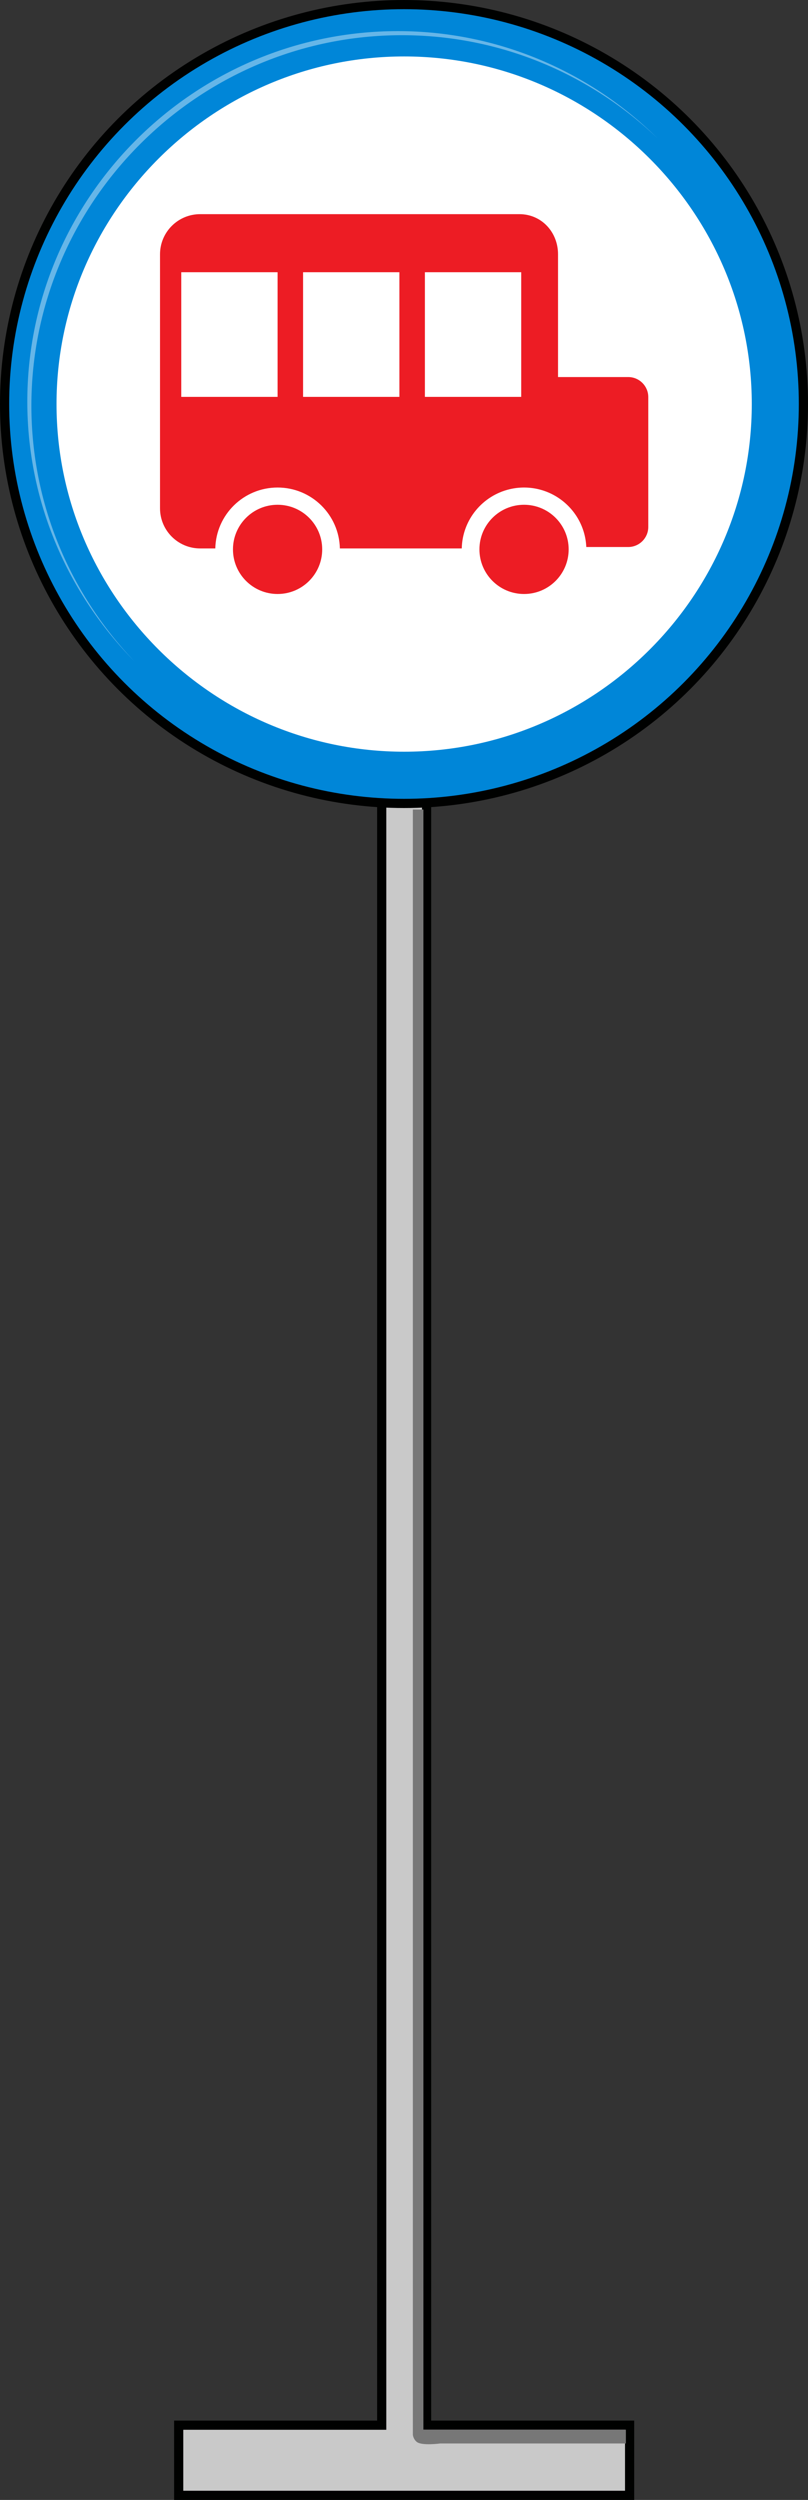
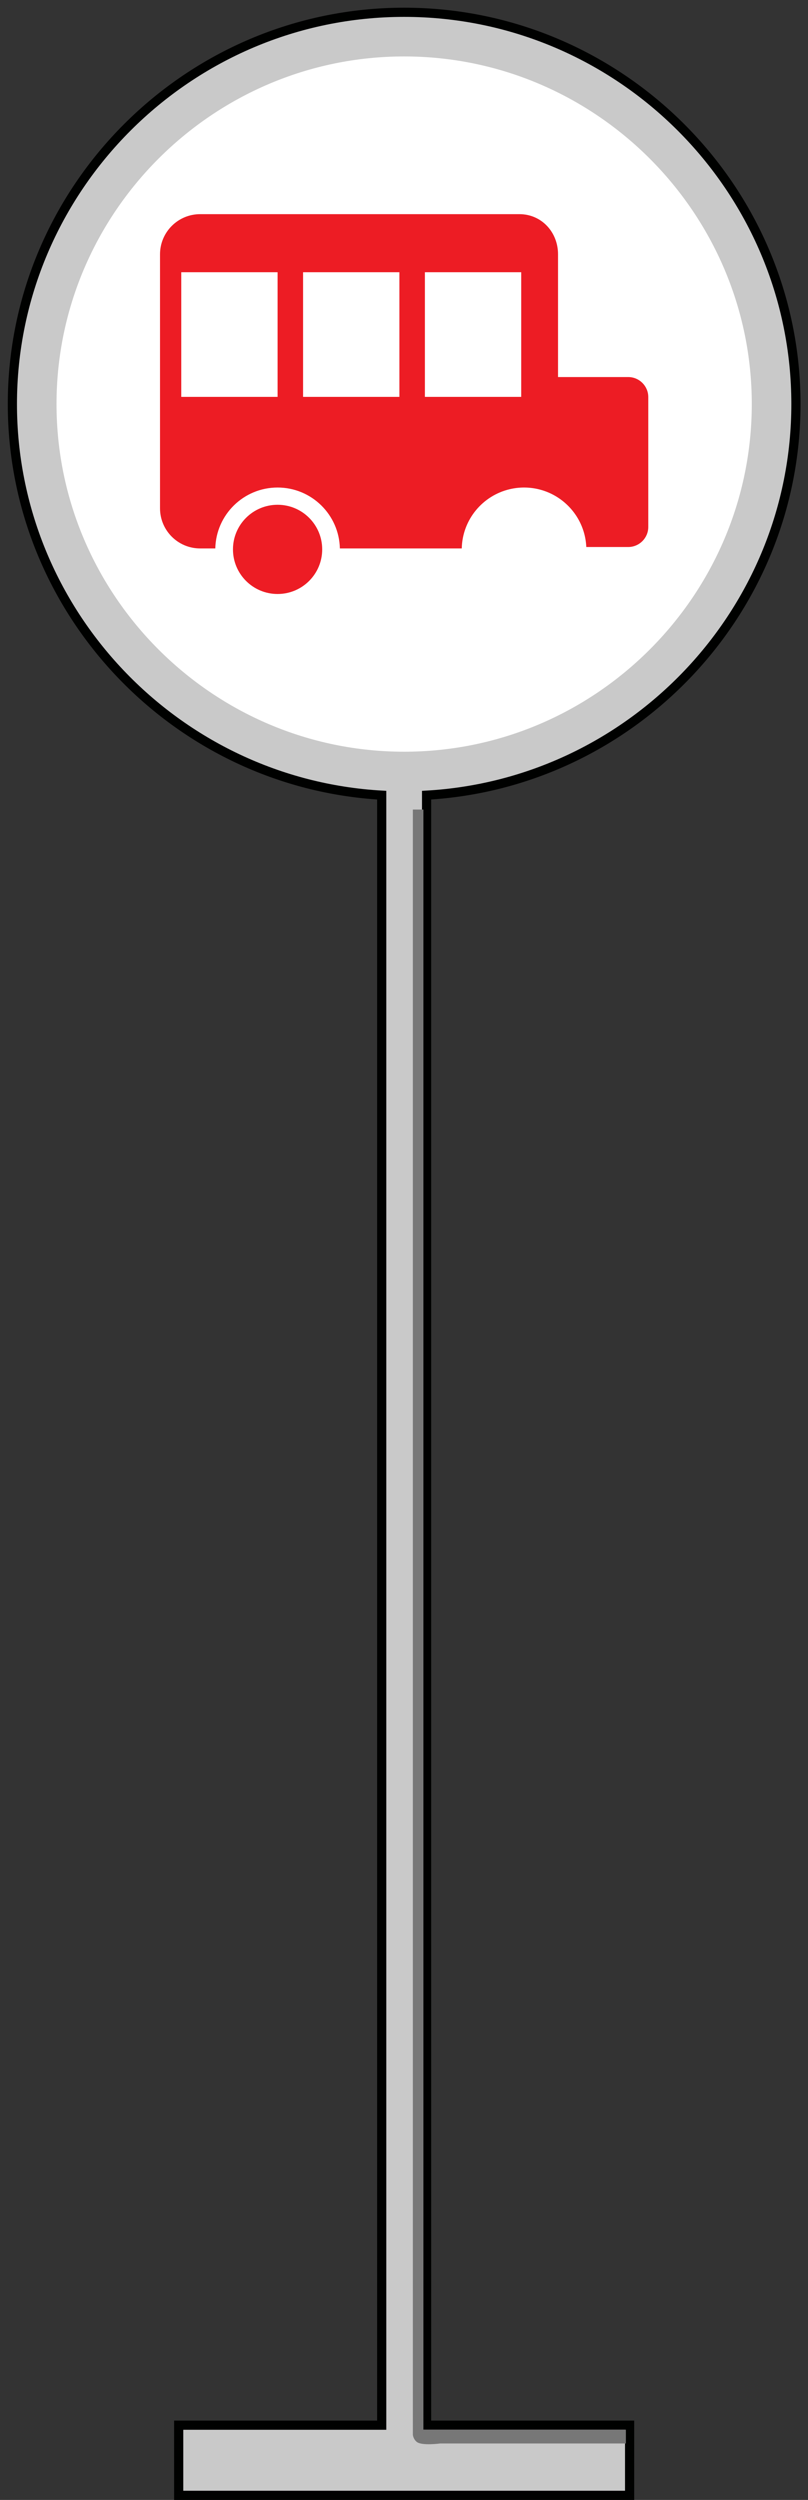
<svg xmlns="http://www.w3.org/2000/svg" version="1.1" id="Layer_1" x="0px" y="0px" width="132px" height="408.396px" viewBox="0 0 132 408.396" enable-background="new 0 0 132 408.396" xml:space="preserve">
  <rect x="0" y="0" width="132" height="408.396" fill="#333333" stroke="none" />
  <path fill-rule="evenodd" clip-rule="evenodd" fill="#C9C9C9" stroke="#000100" stroke-width="1.5" d="M130.029,66.01  c0-35.233-28.77-64.003-64.004-64.003c-35.233,0-64.004,28.77-64.004,64.003c0,34.005,26.797,61.979,60.337,63.893v266.285H29.192  v11.458h73.665v-11.458H69.691V129.903C103.232,127.989,130.029,100.015,130.029,66.01z" />
  <path fill-rule="evenodd" clip-rule="evenodd" fill="#777777" d="M69.17,396.917V132.25h-1.723v265.5c0,0,0.054,0.701,0.637,1.167  c0.833,0.666,3.833,0.257,3.833,0.257h30.333v-2.257H69.17z" />
-   <circle fill-rule="evenodd" clip-rule="evenodd" fill="#0086D8" stroke="#000100" stroke-width="1.5" cx="66" cy="66" r="65.25" />
  <path fill-rule="evenodd" clip-rule="evenodd" fill="#FFFFFF" d="M66.024,9.22c31.239,0,56.792,25.552,56.792,56.789  c0,31.244-25.553,56.793-56.792,56.793c-31.24,0-56.79-25.55-56.79-56.793C9.234,34.772,34.784,9.22,66.024,9.22z" />
-   <circle fill="#FFFFFF" cx="66.025" cy="66.011" r="9.331" />
-   <circle fill="#FFFFFF" cx="66.025" cy="66.011" r="9.331" />
  <g>
    <path fill="#ED1C24" d="M102.629,61.596H91.164l0,0V41.544c0-3.623-2.697-6.56-6.318-6.56H32.7c-3.622,0-6.559,2.937-6.559,6.56   v41.491c0,3.624,2.937,6.56,6.559,6.56h2.473c0.122-5.516,4.63-9.951,10.176-9.951c5.545,0,10.052,4.435,10.175,9.951h19.912   c0.105-4.724,3.426-8.652,7.861-9.683c0.744-0.173,1.52-0.268,2.314-0.268c2.049,0,3.955,0.608,5.553,1.649v0.001   c2.666,1.738,4.467,4.688,4.617,8.069h6.848c1.811,0,3.279-1.469,3.279-3.281V64.875C105.908,63.064,104.439,61.596,102.629,61.596   z M45.349,64.835H29.613V44.472h15.735V64.835z M65.248,64.835H49.513V44.472h15.735V64.835z M85.148,64.835H69.414V44.472h15.734   V64.835z" />
    <circle fill="#ED1C24" cx="45.348" cy="89.749" r="7.289" />
-     <circle fill="#ED1C24" cx="85.611" cy="89.749" r="7.289" />
  </g>
-   <path opacity="0.4" fill-rule="evenodd" clip-rule="evenodd" fill="#FFFFFF" d="M5.128,66.276c0-33.292,27.231-60.526,60.527-60.526  c16.186,0,30.928,6.448,41.814,16.889C96.521,11.811,81.512,5.083,64.988,5.083c-33.296,0-60.527,27.234-60.527,60.526  c0,16.523,6.726,31.53,17.55,42.479C11.573,97.201,5.128,82.461,5.128,66.276z" />
</svg>